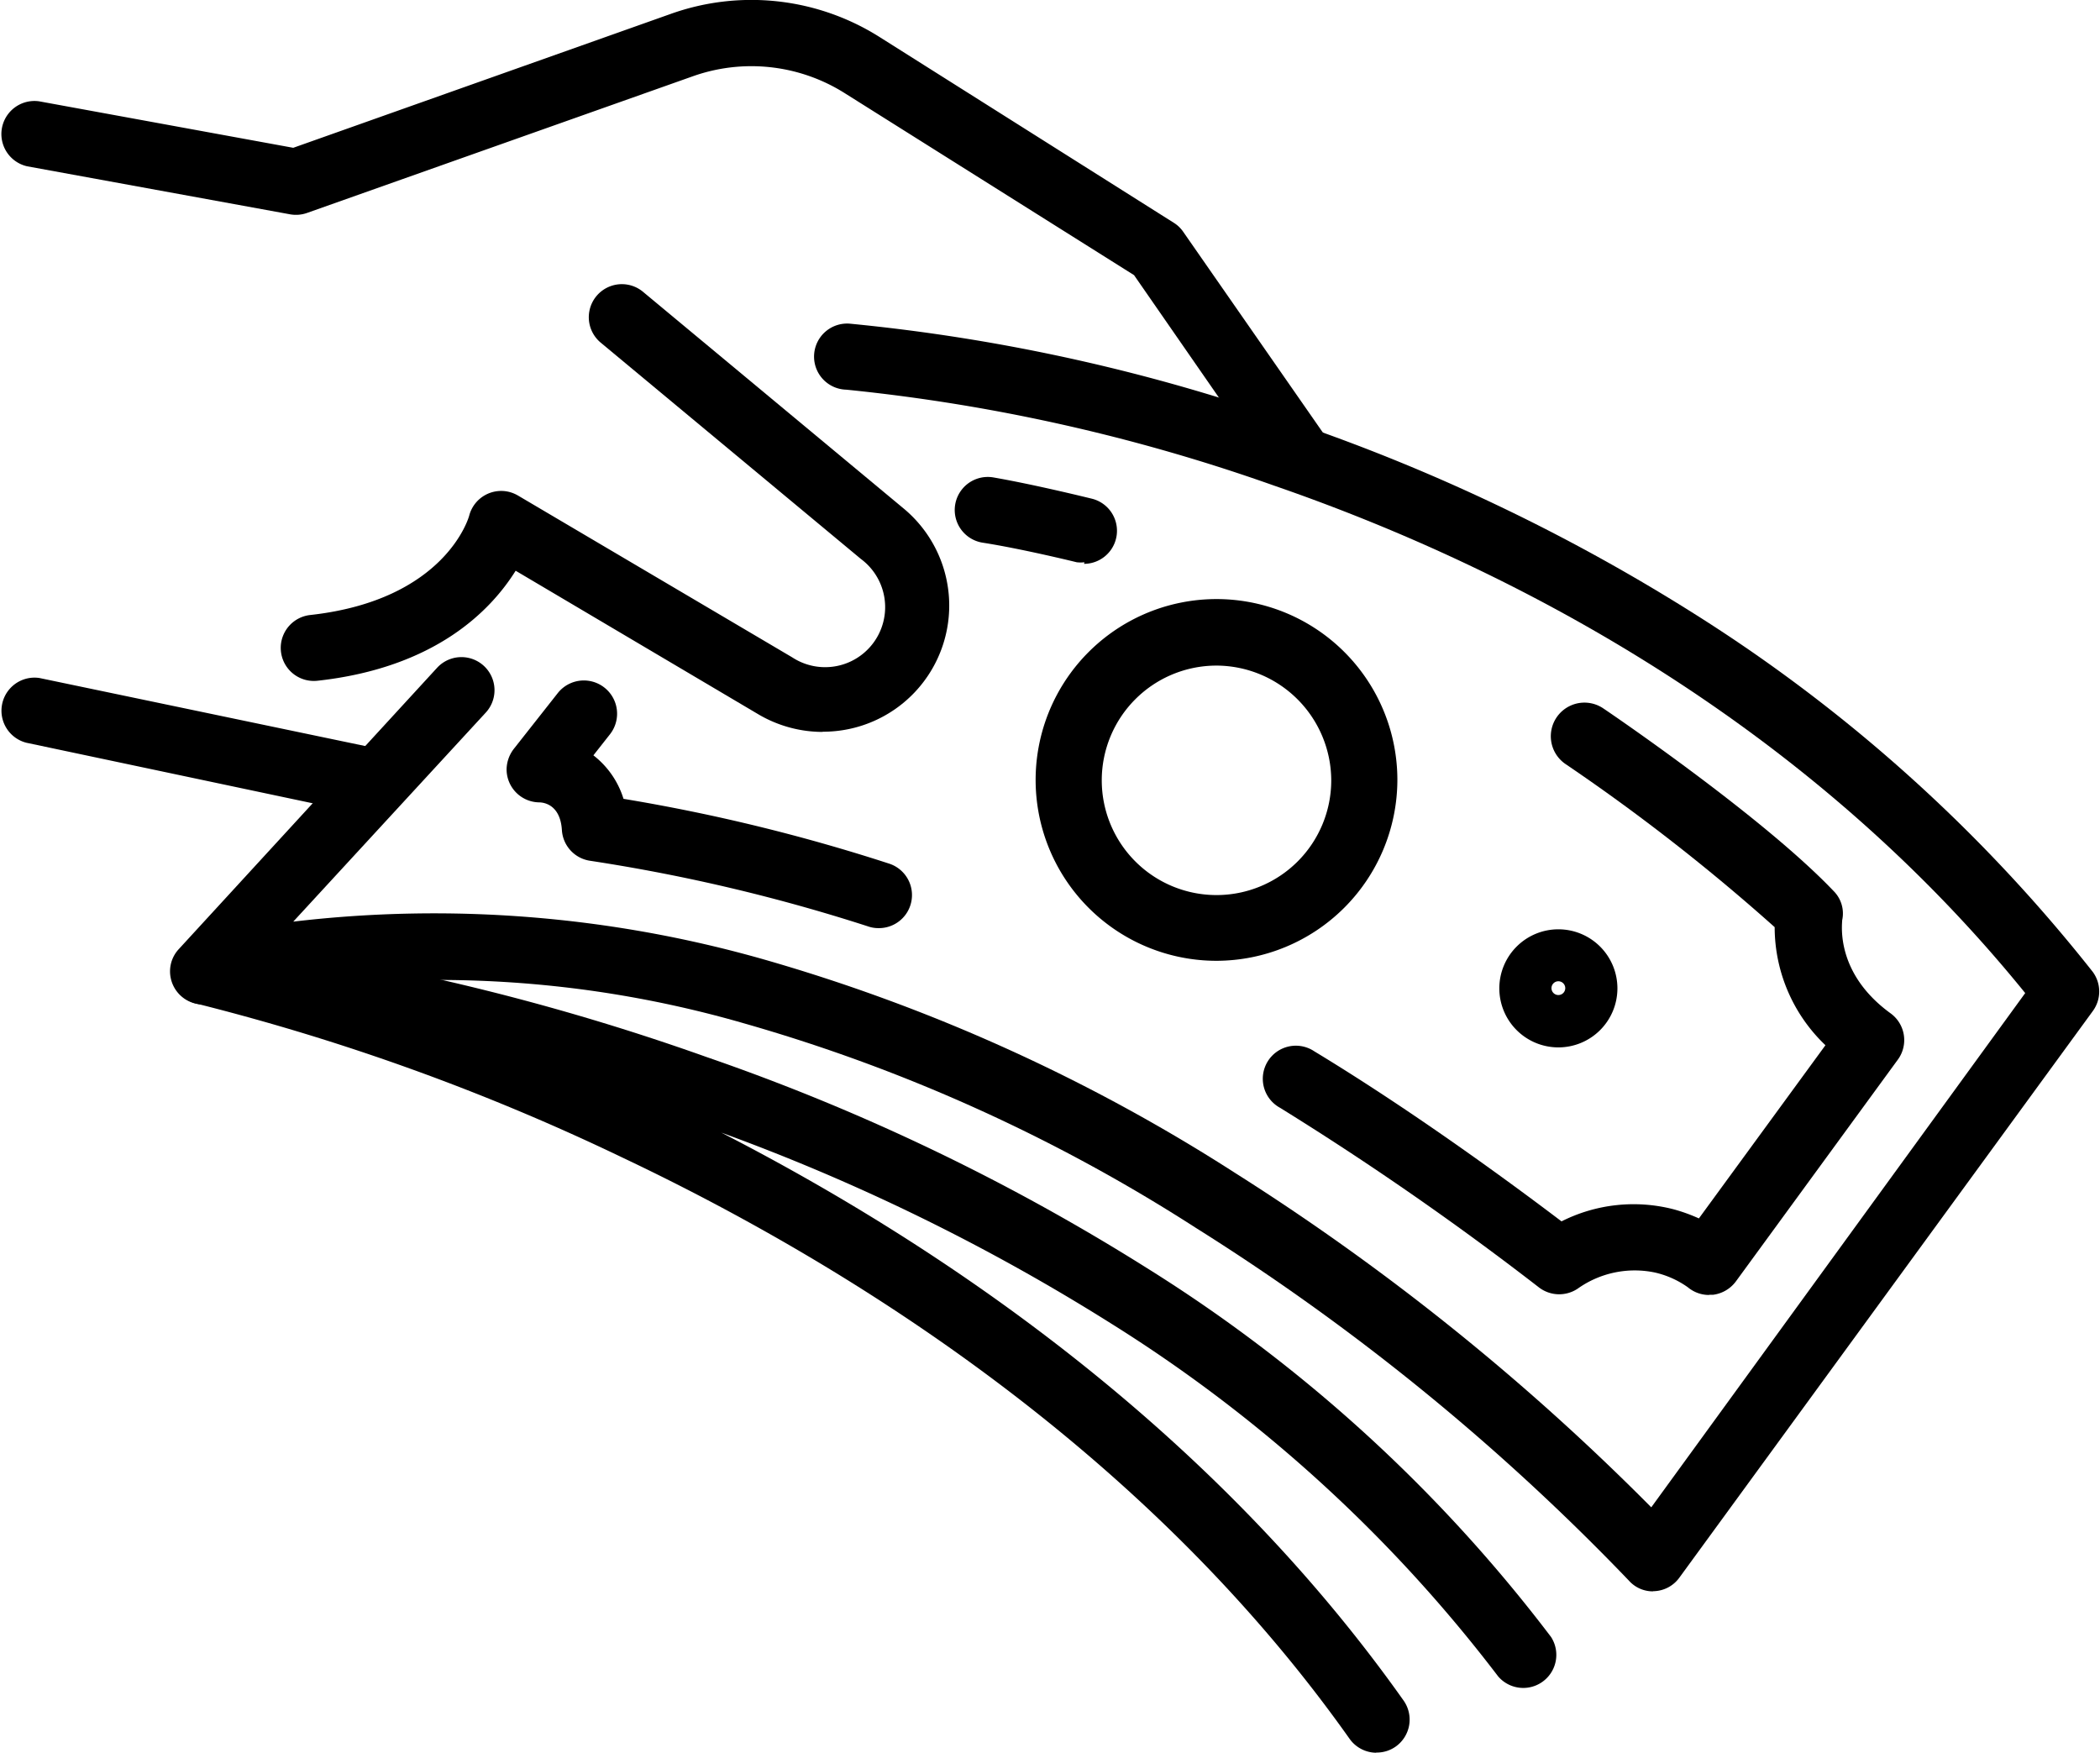
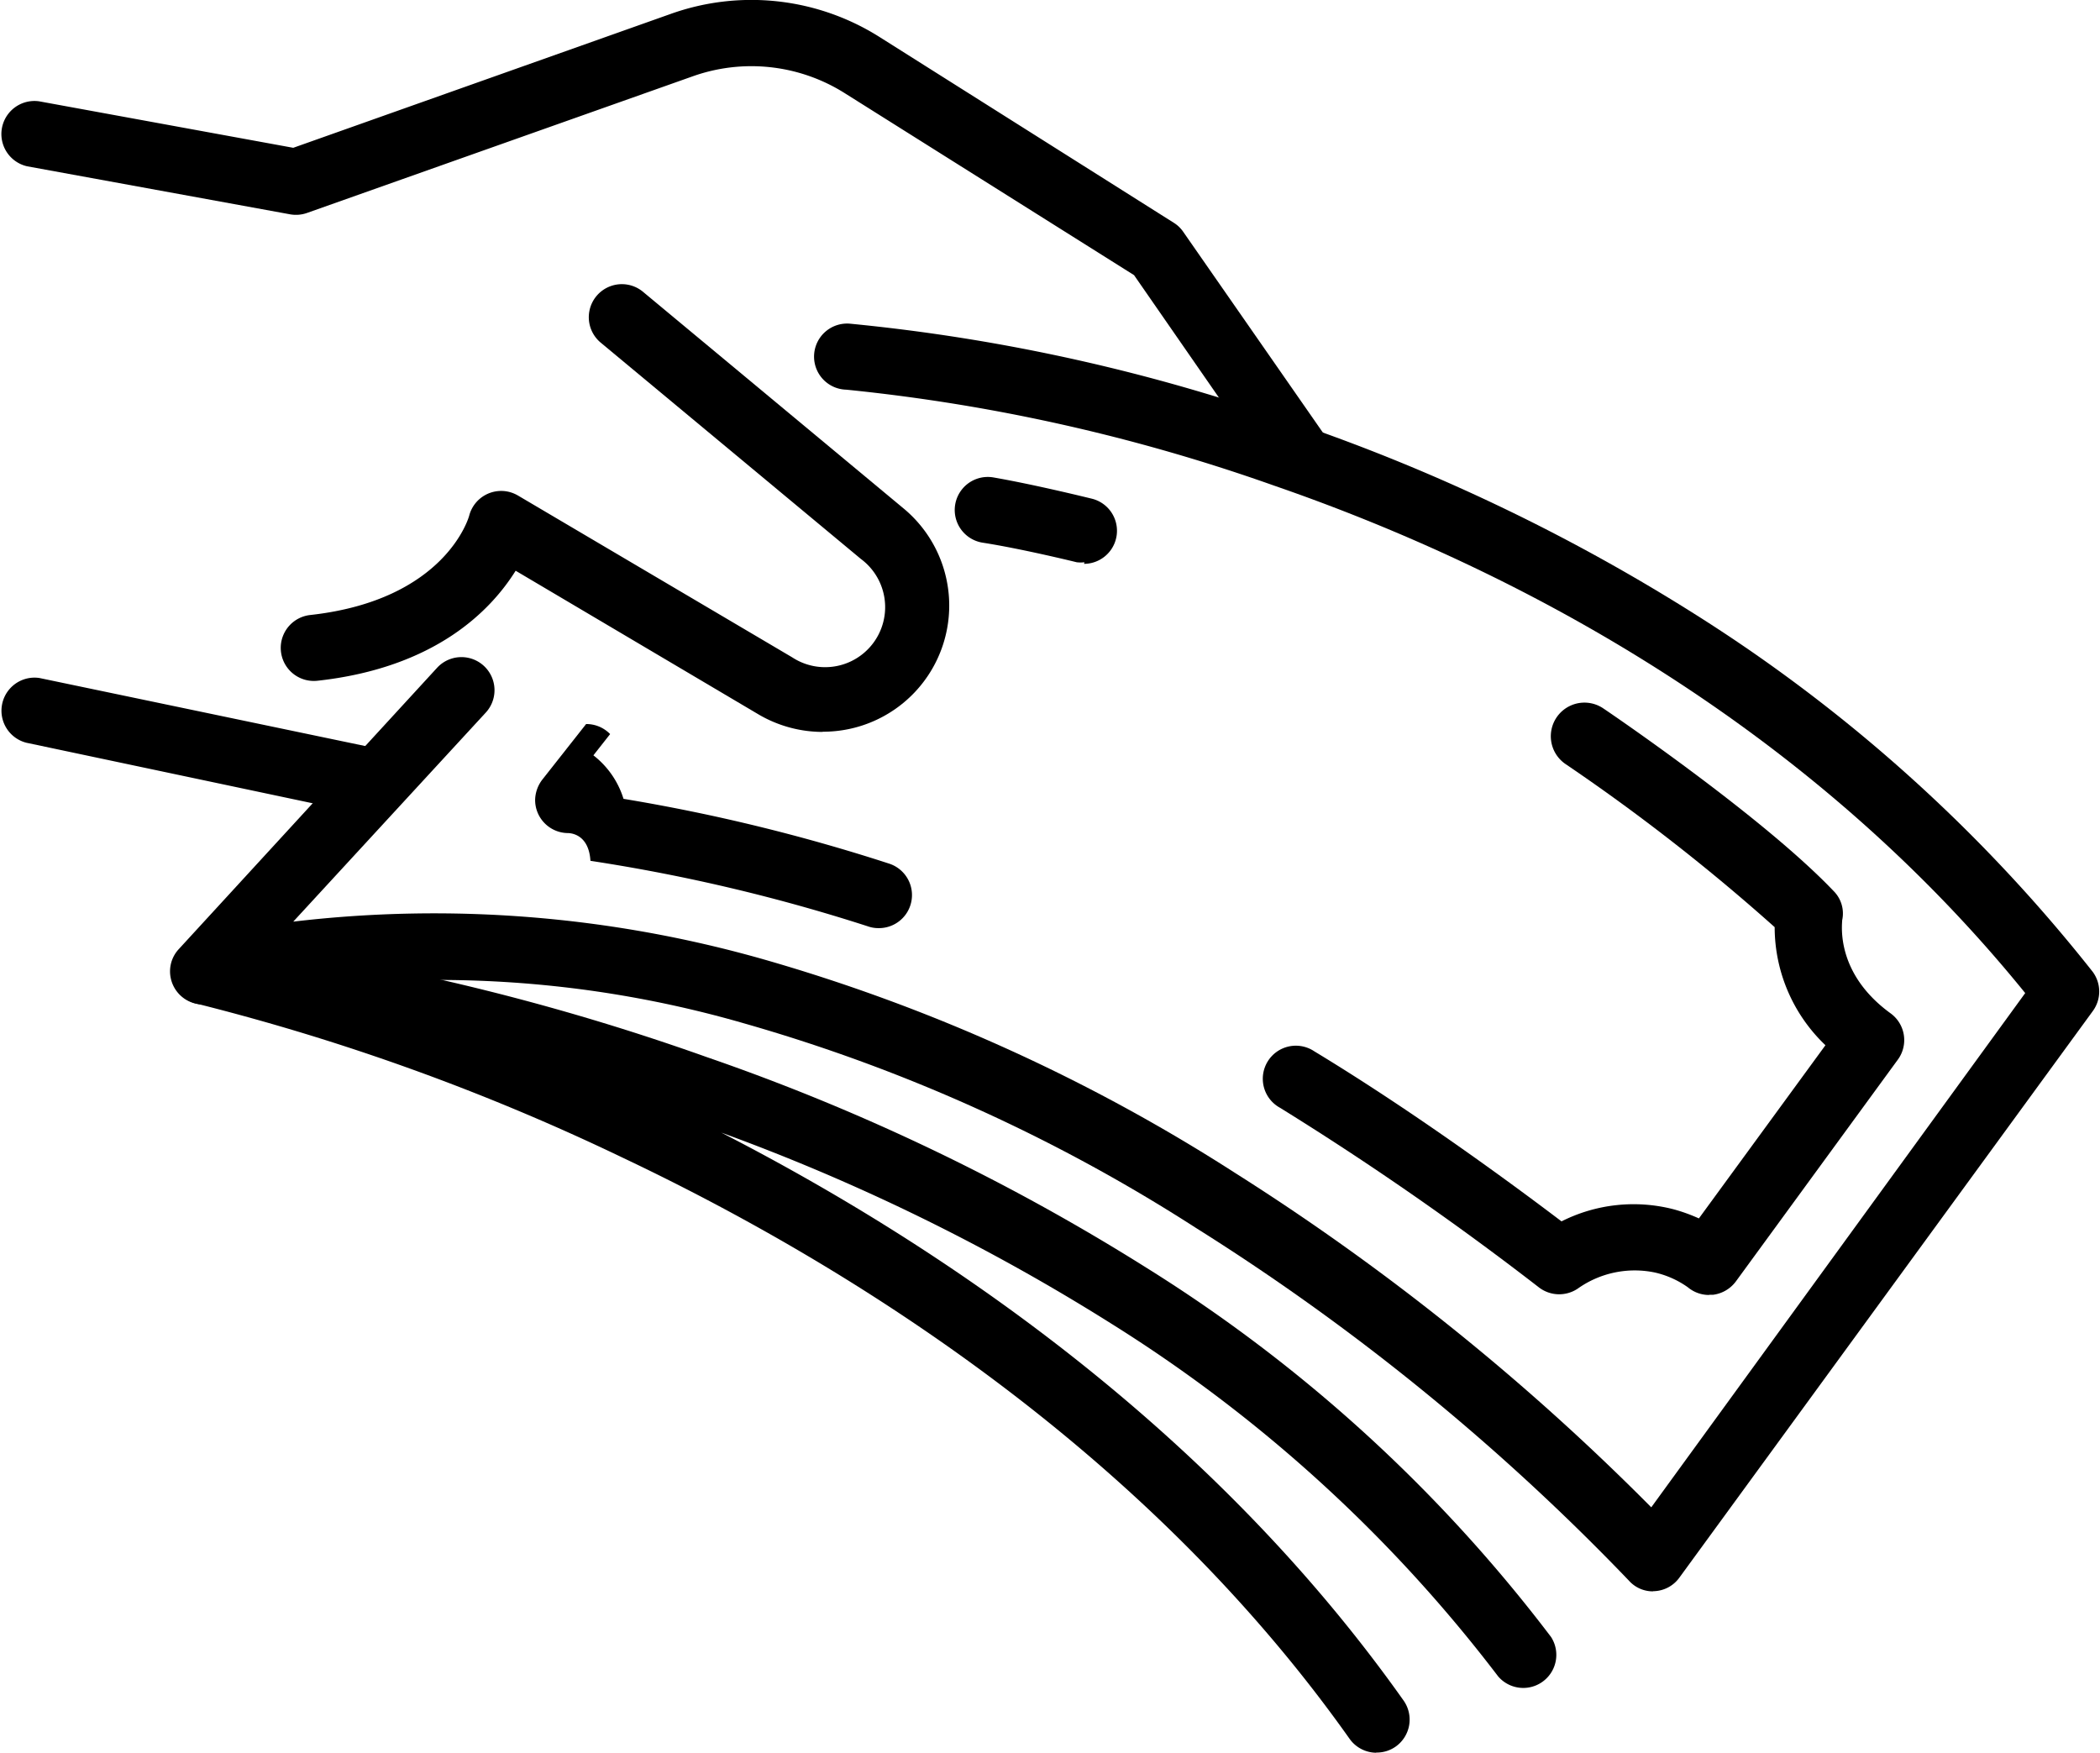
<svg xmlns="http://www.w3.org/2000/svg" viewBox="0 0 106.7 89.06">
  <defs>
    <style>.cls-1{fill:none;}.cls-2{clip-path:url(#clip-path);}</style>
    <clipPath id="clip-path" transform="translate(0 0)">
      <rect class="cls-1" width="106.69" height="89.06" />
    </clipPath>
  </defs>
  <g id="Ebene_2" data-name="Ebene 2">
    <g id="Ebene_1-2" data-name="Ebene 1">
      <g class="cls-2">
        <g id="Gruppe_826" data-name="Gruppe 826">
          <path id="Pfad_206" data-name="Pfad 206" d="M41.8,37.19a6.44,6.44,0,0,1-3.26-.89L26.2,29c-1.25,2-4.06,4.93-10.07,5.59a1.68,1.68,0,0,1-.37-3.34h0c6.9-.76,8.07-5,8.08-5.05A1.68,1.68,0,0,1,25.89,25a1.78,1.78,0,0,1,.43.18L40.25,33.4a3.05,3.05,0,0,0,3.49-5l-13.23-11a1.68,1.68,0,0,1,2.14-2.59l13.23,11A6.41,6.41,0,0,1,41.8,37.18" transform="translate(0 0)" />
          <path id="Pfad_207" data-name="Pfad 207" d="M66,24.81a1.66,1.66,0,0,1-1.38-.73l-7-10.1L42.93,4.74a8.89,8.89,0,0,0-7.74-.86L15.6,10.82a1.68,1.68,0,0,1-.86.07L1.38,8.45A1.68,1.68,0,0,1,2,5.15L14.9,7.51,34.07.71A12.19,12.19,0,0,1,44.72,1.9l14.92,9.42a1.62,1.62,0,0,1,.48.46l7.22,10.38a1.68,1.68,0,0,1-.43,2.34,1.62,1.62,0,0,1-1,.3" transform="translate(0 0)" />
          <path id="Pfad_208" data-name="Pfad 208" d="M84,80.86a1.63,1.63,0,0,1-1.24-.55,115.66,115.66,0,0,0-22-17.92A85.94,85.94,0,0,0,37.81,52a56,56,0,0,0-27.13-1,1.68,1.68,0,0,1-2-1.28,1.66,1.66,0,0,1,.41-1.5L22.21,33.93a1.68,1.68,0,0,1,2.47,2.28h0L14.9,46.83a61.1,61.1,0,0,1,23.84,1.9,90.2,90.2,0,0,1,24,10.86,120.58,120.58,0,0,1,21.16,17l19-26.13C91.18,36,75.75,28.48,64.75,24.68A92.71,92.71,0,0,0,43,19.8a1.68,1.68,0,1,1,.22-3.35A94.93,94.93,0,0,1,65.85,21.5a96.65,96.65,0,0,1,20.54,9.88,80.23,80.23,0,0,1,19.94,18,1.68,1.68,0,0,1,0,2l-21,28.78a1.66,1.66,0,0,1-1.27.69H84" transform="translate(0 0)" />
          <path id="Pfad_209" data-name="Pfad 209" d="M69.94,89.06a1.68,1.68,0,0,1-1.37-.71C58,73.41,42.66,64.05,31.65,58.83A113.92,113.92,0,0,0,10,51a1.68,1.68,0,0,1,.52-3.31A119.52,119.52,0,0,1,35.9,53.71,108.27,108.27,0,0,1,58.27,64.43,76.83,76.83,0,0,1,78.81,83.18a1.68,1.68,0,0,1-2.69,2A74,74,0,0,0,56.47,67.26a104,104,0,0,0-19.82-9.71c11,5.65,24.78,14.89,34.66,28.85a1.68,1.68,0,0,1-.4,2.35,1.66,1.66,0,0,1-1,.3" transform="translate(0 0)" />
          <path id="Pfad_210" data-name="Pfad 210" d="M18.61,41.32a2,2,0,0,1-.34,0L1.34,37.74A1.68,1.68,0,0,1,2,34.45H2L19,38a1.68,1.68,0,0,1-.34,3.33" transform="translate(0 0)" />
          <path id="Pfad_211" data-name="Pfad 211" d="M86.84,65.8a1.68,1.68,0,0,1-1.08-.39,4.67,4.67,0,0,0-1.67-.75,5,5,0,0,0-3.93.82,1.69,1.69,0,0,1-2-.09,154,154,0,0,0-13.12-9.1,1.68,1.68,0,1,1,1.74-2.87c5.32,3.22,10.53,7.1,12.56,8.64a8.13,8.13,0,0,1,5.67-.62,8.51,8.51,0,0,1,1.31.47l6.43-8.8a8.29,8.29,0,0,1-2.58-6,101.09,101.09,0,0,0-10.63-8.29A1.68,1.68,0,0,1,81.47,36c.33.22,8.1,5.5,11.69,9.27a1.61,1.61,0,0,1,.44,1.49c0,.22-.35,2.69,2.46,4.73a1.68,1.68,0,0,1,.37,2.35h0L88.2,65.11a1.71,1.71,0,0,1-1.16.68h-.2" transform="translate(0 0)" />
-           <path id="Pfad_212" data-name="Pfad 212" d="M61.84,48.82A9.19,9.19,0,1,1,71,39.63h0a9.21,9.21,0,0,1-9.19,9.19m0-15a5.83,5.83,0,1,0,5.83,5.83h0a5.85,5.85,0,0,0-5.83-5.83" transform="translate(0 0)" />
-           <path id="Pfad_213" data-name="Pfad 213" d="M79.18,53.22a3,3,0,1,1,3-3h0a3,3,0,0,1-3,3m0-3.36a.35.35,0,0,0-.35.35.35.35,0,0,0,.7,0,.35.35,0,0,0-.35-.35h0" transform="translate(0 0)" />
-           <path id="Pfad_214" data-name="Pfad 214" d="M44.63,47.16a1.6,1.6,0,0,1-.53-.09A89.73,89.73,0,0,0,30,43.74a1.68,1.68,0,0,1-1.45-1.56c-.08-1.29-.91-1.41-1.16-1.41a1.68,1.68,0,0,1-1.65-1.71,1.75,1.75,0,0,1,.36-1l2.23-2.83A1.68,1.68,0,0,1,31,37.3h0l-.85,1.08a4.45,4.45,0,0,1,1.53,2.21,92.55,92.55,0,0,1,13.52,3.3,1.68,1.68,0,0,1-.53,3.27" transform="translate(0 0)" />
+           <path id="Pfad_214" data-name="Pfad 214" d="M44.63,47.16a1.6,1.6,0,0,1-.53-.09A89.73,89.73,0,0,0,30,43.74c-.08-1.29-.91-1.41-1.16-1.41a1.68,1.68,0,0,1-1.65-1.71,1.75,1.75,0,0,1,.36-1l2.23-2.83A1.68,1.68,0,0,1,31,37.3h0l-.85,1.08a4.45,4.45,0,0,1,1.53,2.21,92.55,92.55,0,0,1,13.52,3.3,1.68,1.68,0,0,1-.53,3.27" transform="translate(0 0)" />
          <path id="Pfad_215" data-name="Pfad 215" d="M55.1,28.57a1.72,1.72,0,0,1-.39,0s-2.75-.68-4.81-1a1.68,1.68,0,1,1,.58-3.31h0c2.18.38,4.91,1.06,5,1.08a1.68,1.68,0,0,1-.4,3.31" transform="translate(0 0)" />
        </g>
      </g>
    </g>
  </g>
</svg>